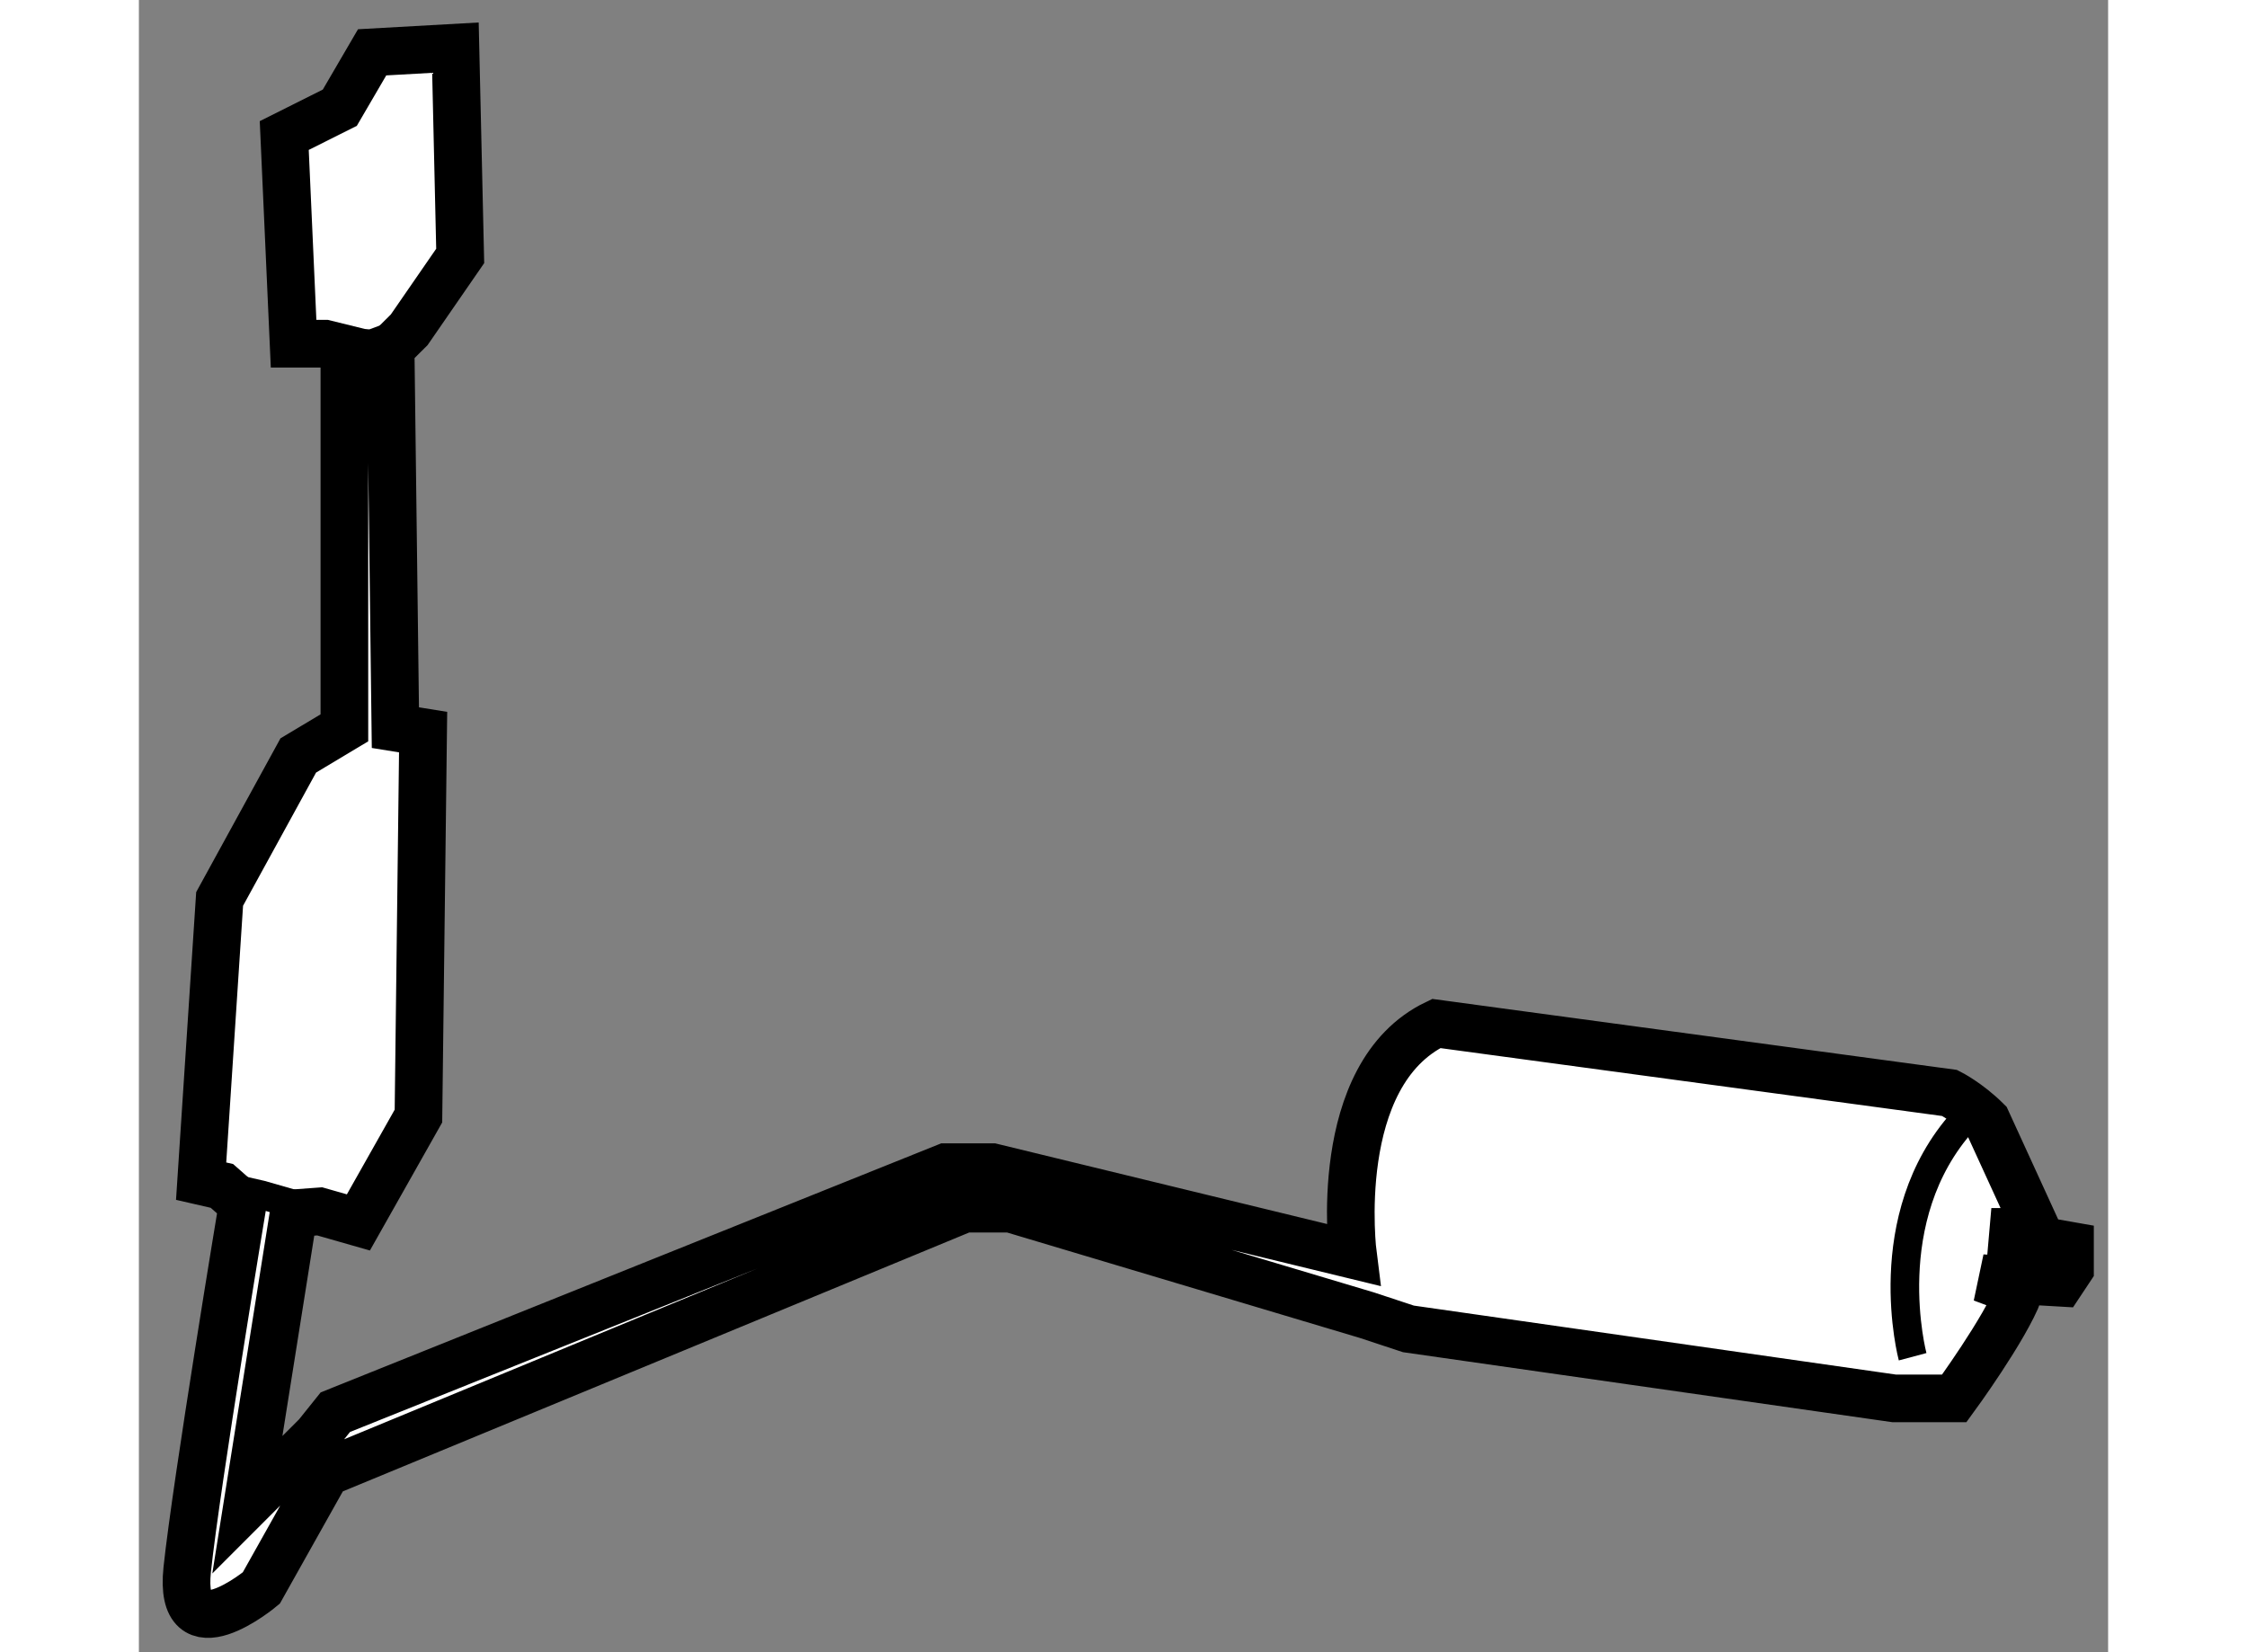
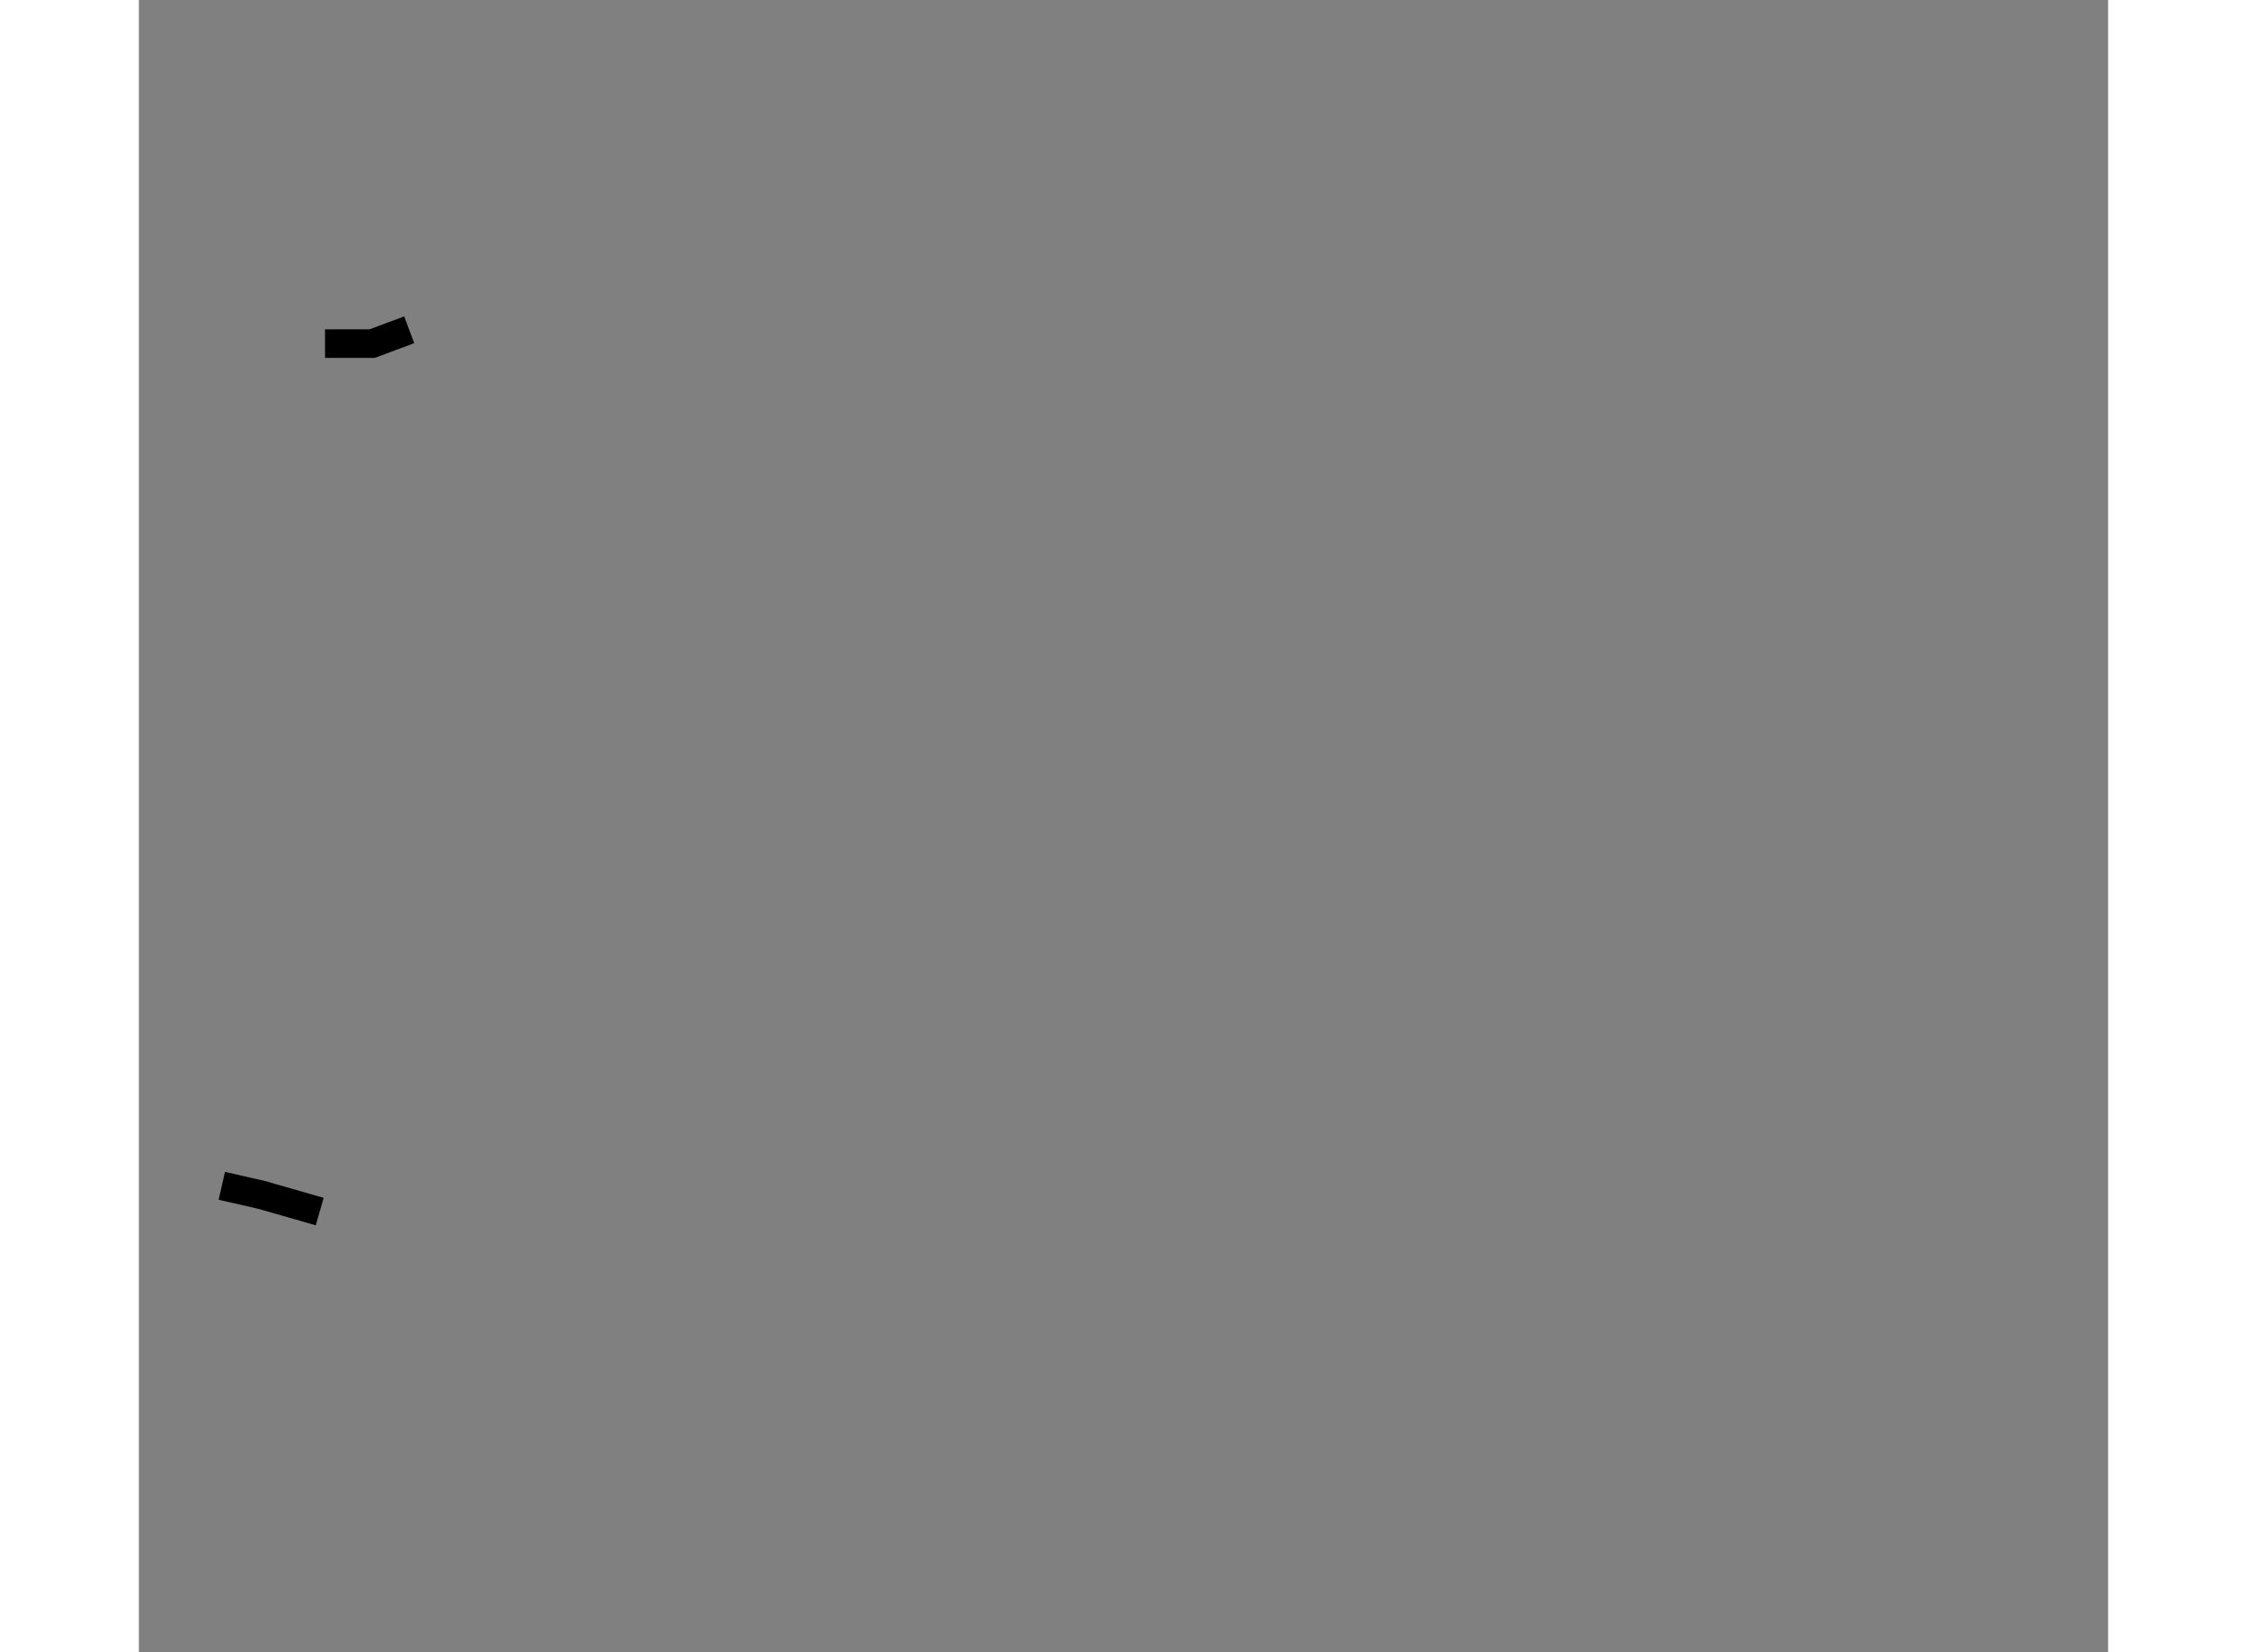
<svg xmlns="http://www.w3.org/2000/svg" version="1.1" x="0px" y="0px" width="244.8px" height="180px" viewBox="127.747 140.336 20.66 17.334" enable-background="new 0 0 244.8 180" xml:space="preserve">
  <rect x="127.747" y="140.336" width="20.66" height="17.334" fill="#808080" stroke="none" />
  <g>
-     <path fill="#FFFFFF" stroke="#000000" stroke-width="0.5" d="M130.583,143.796l0.535-0.775l-0.05-2.185l-0.874,0.049l-0.339,0.581    l-0.583,0.292l0.098,2.184h0.33l0.203,0.05v3.98l-0.484,0.29l-0.825,1.505l-0.194,2.961l0.218,0.05l0.218,0.192    c0,0-0.484,2.912-0.582,3.833c-0.096,0.922,0.777,0.194,0.777,0.194l0.68-1.212l6.697-2.768h0.485l3.737,1.117l0.436,0.144    l5.096,0.729c0,0,0,0,0.242,0c0.243,0,0.389,0,0.389,0s0.534-0.729,0.68-1.116l-0.388-0.145l0.825,0.048l0.097-0.146v-0.243    l-0.825-0.145h0.486l-0.534-1.166c-0.194-0.193-0.389-0.291-0.389-0.291l-5.387-0.729c-1.117,0.535-0.874,2.427-0.874,2.427    l-3.785-0.92h-0.485l-6.406,2.571l-0.194,0.242l-0.729,0.729l0.486-3.058l0.273-0.02l0.406,0.116l0.63-1.116l0.049-4.028    l-0.291-0.047l-0.05-3.98L130.583,143.796z" />
-     <path fill="none" stroke="#000000" stroke-width="0.3" d="M146.356,154.57c0,0-0.389-1.456,0.533-2.476" />
    <polyline fill="none" stroke="#000000" stroke-width="0.3" points="128.617,152.777 129.03,152.871 129.644,153.047   " />
    <polyline fill="none" stroke="#000000" stroke-width="0.3" points="129.7,143.941 130.194,143.941 130.583,143.796   " />
  </g>
</svg>